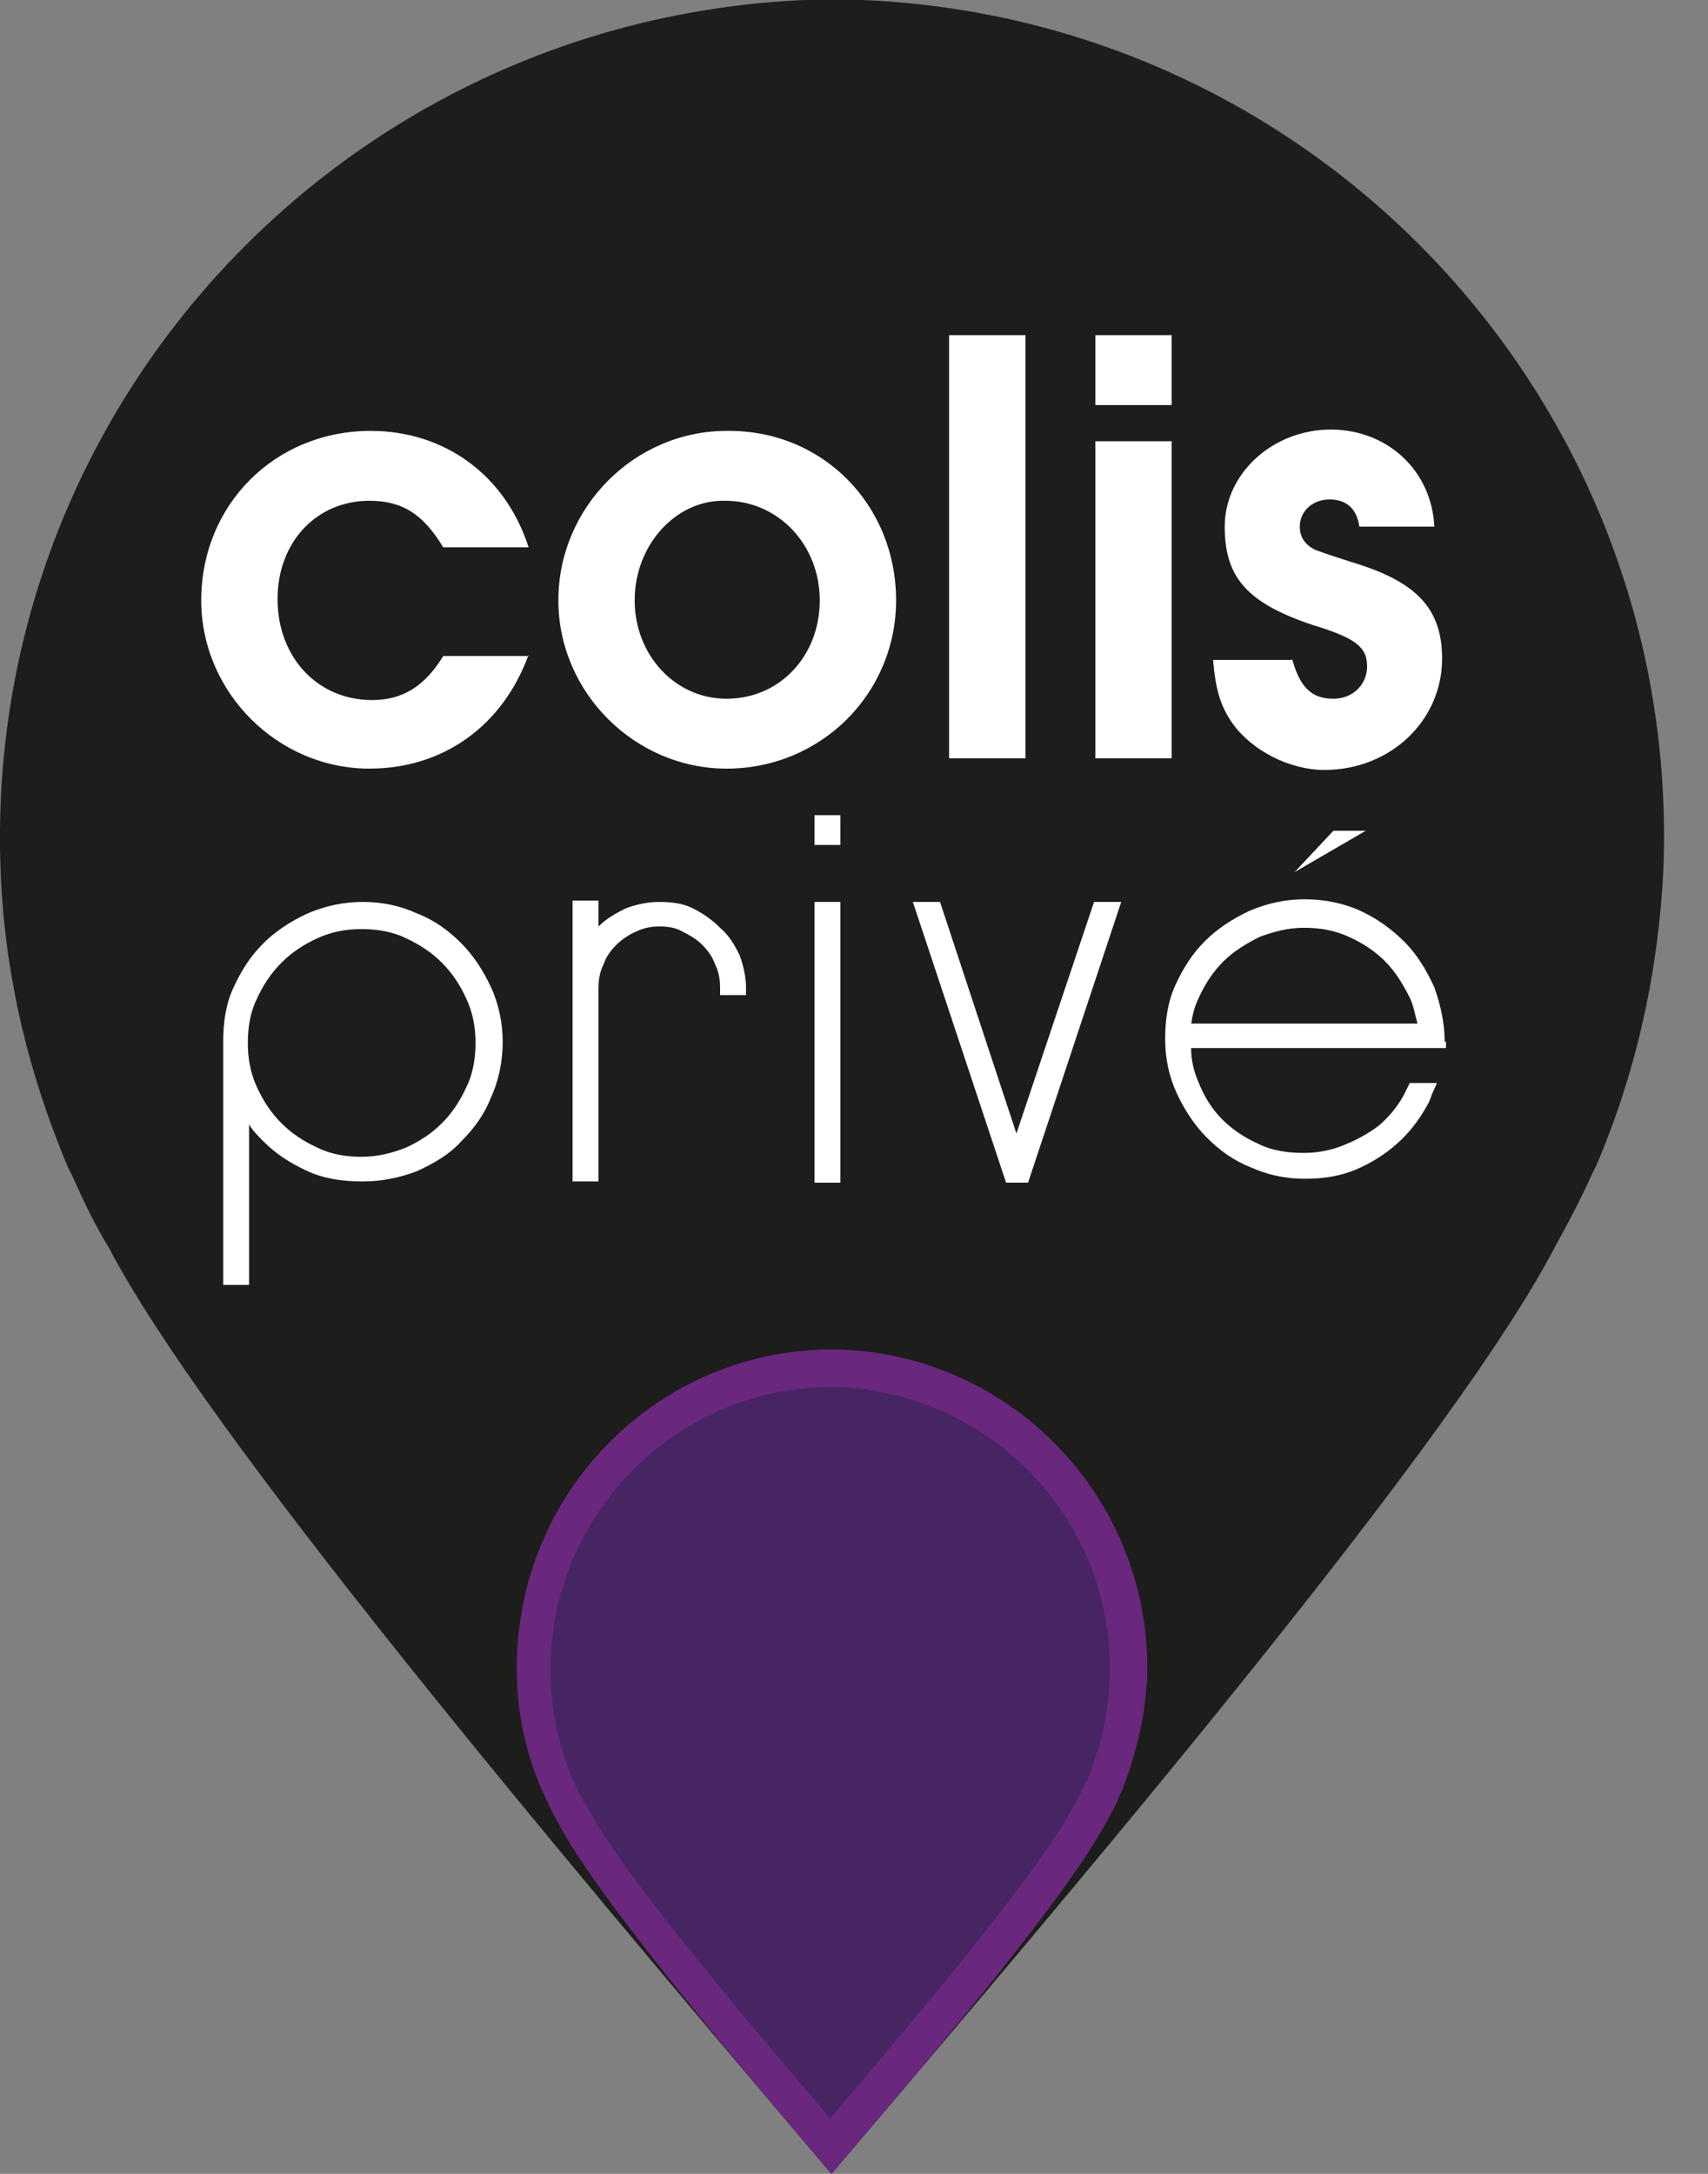
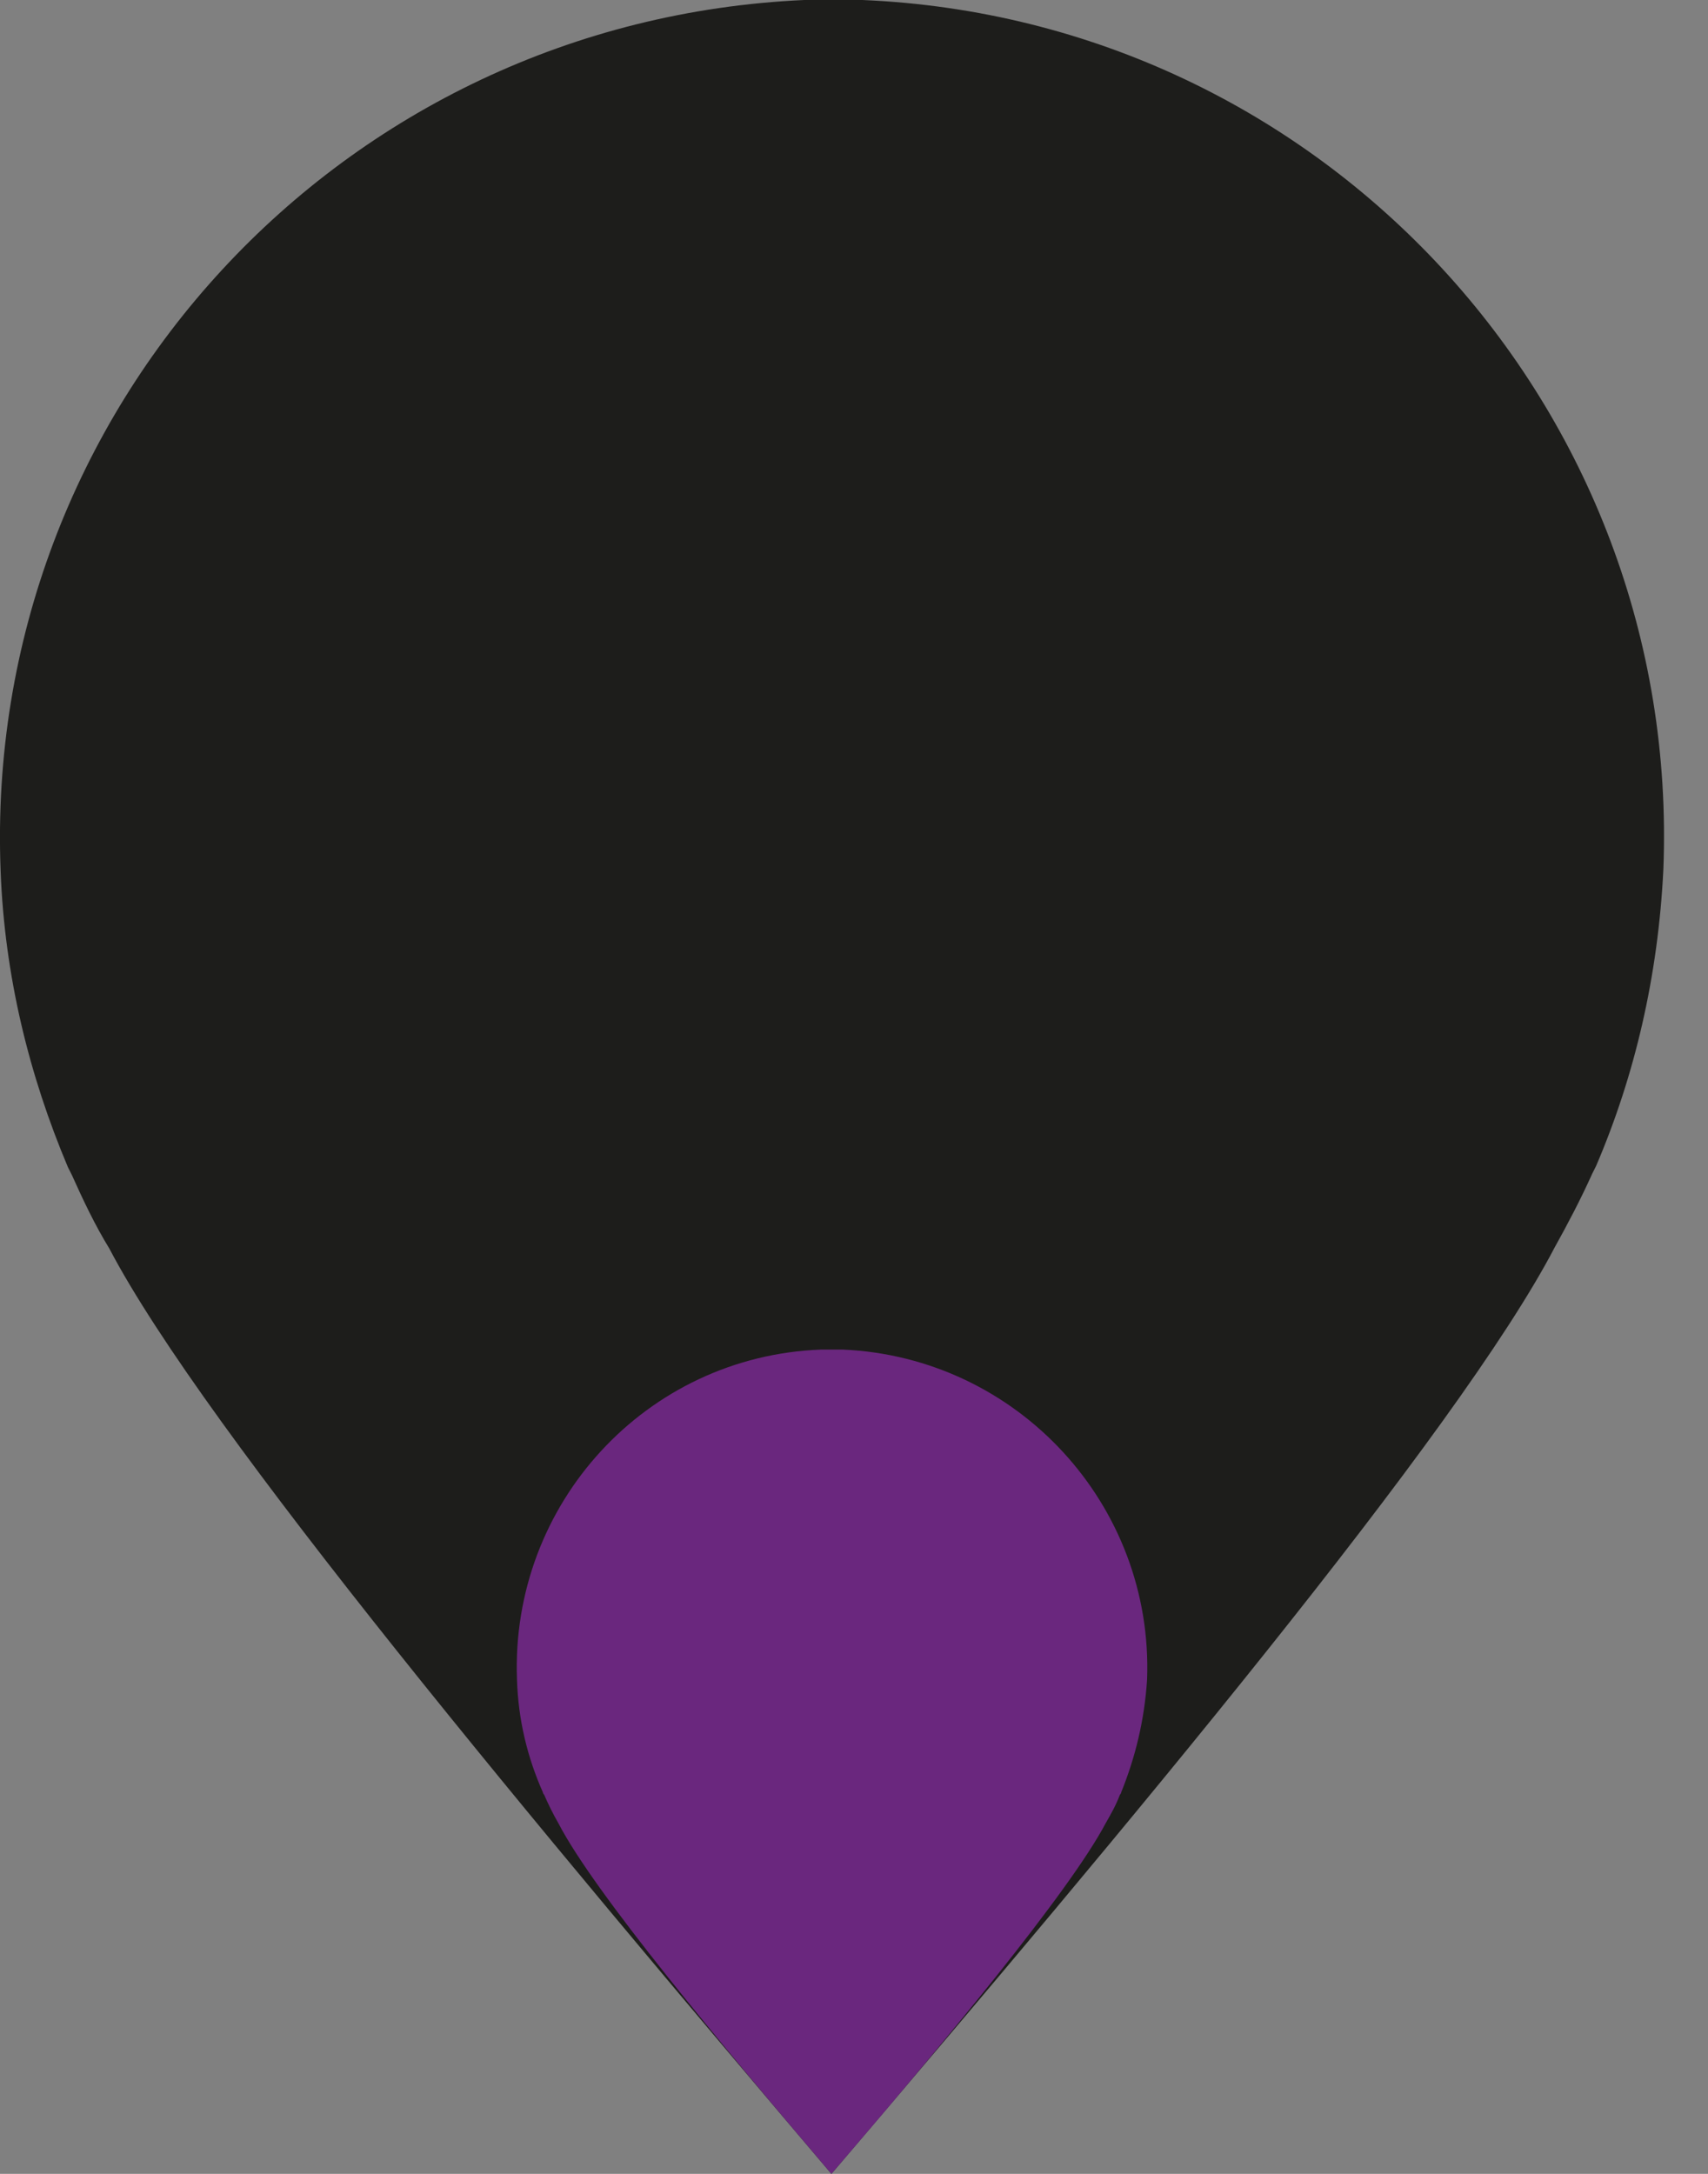
<svg xmlns="http://www.w3.org/2000/svg" width="22" height="28" viewBox="0 0 22 28" fill="none">
  <rect x="0" y="0" width="22" height="28" fill="#808080" stroke="none" />
  <path d="M10.709 28C14.475 23.583 18.792 18.433 20.025 16.067C20.192 15.767 20.359 15.45 20.509 15.117C20.542 15.05 20.559 15.017 20.559 15.017C21.059 13.85 21.358 12.567 21.425 11.2C21.659 5.25 17.042 0.25 11.109 0H10.359C4.392 0.267 -0.225 5.267 0.008 11.217C0.058 12.567 0.375 13.85 0.875 15.034L0.925 15.133C1.075 15.467 1.225 15.783 1.409 16.083C2.642 18.433 6.958 23.583 10.709 28Z" fill="#1D1D1B" />
-   <path d="M6.809 8.433C6.475 9.35 5.709 9.9 4.758 9.9C3.575 9.9 2.592 8.917 2.592 7.733C2.592 6.5 3.542 5.55 4.775 5.55C5.725 5.55 6.509 6.117 6.809 7.05H5.709C5.458 6.633 5.192 6.45 4.759 6.45C4.075 6.45 3.575 6.983 3.575 7.717C3.575 8.467 4.092 9.017 4.792 9.017C5.192 9.017 5.475 8.833 5.709 8.45H6.809V8.433ZM11.542 7.733C11.542 8.933 10.575 9.9 9.359 9.9C8.175 9.9 7.192 8.917 7.192 7.733C7.192 6.533 8.175 5.55 9.359 5.55C10.592 5.533 11.542 6.5 11.542 7.733ZM8.175 7.733C8.175 8.433 8.692 9 9.359 9C10.042 9 10.559 8.45 10.559 7.733C10.559 7.017 10.025 6.45 9.342 6.45C8.709 6.433 8.175 7.017 8.175 7.733ZM12.225 4.317H13.209V9.767H12.225V4.317ZM14.109 4.317H15.092V5.217H14.109V4.317ZM14.109 5.683H15.092V9.767H14.109V5.683ZM16.642 8.483C16.742 8.85 16.892 9 17.175 9C17.425 9 17.609 8.817 17.609 8.583C17.609 8.333 17.459 8.217 16.909 8.05C16.059 7.767 15.775 7.433 15.775 6.783C15.775 6.1 16.392 5.533 17.142 5.533C17.875 5.533 18.442 6.067 18.475 6.783H17.509C17.476 6.55 17.342 6.433 17.125 6.433C16.909 6.433 16.742 6.583 16.742 6.783C16.742 6.917 16.809 7.017 16.942 7.083C17.042 7.117 17.025 7.117 17.442 7.25C18.259 7.5 18.575 7.85 18.575 8.483C18.575 9.283 17.909 9.917 17.059 9.917C16.609 9.917 16.125 9.667 15.875 9.317C15.725 9.1 15.659 8.9 15.625 8.5H16.642L16.642 8.483ZM16.675 11.233L17.175 10.7H17.592L16.675 11.233ZM9.525 12.3C9.459 12.167 9.392 12.05 9.275 11.95C9.175 11.85 9.059 11.767 8.925 11.7C8.792 11.633 8.642 11.617 8.492 11.617C8.342 11.617 8.192 11.65 8.059 11.7C7.925 11.767 7.809 11.833 7.709 11.933V11.6H7.375V15.217H7.709V12.733C7.709 12.617 7.725 12.517 7.776 12.417C7.809 12.317 7.875 12.233 7.942 12.167C8.009 12.1 8.109 12.033 8.192 12C8.292 11.95 8.392 11.933 8.492 11.933C8.609 11.933 8.709 11.95 8.792 12C8.892 12.05 8.976 12.1 9.042 12.167C9.109 12.233 9.175 12.317 9.209 12.417C9.259 12.517 9.275 12.617 9.275 12.717V12.817H9.609V12.717C9.609 12.583 9.575 12.433 9.525 12.3Z" fill="white" />
-   <path d="M10.492 11.617H10.825V15.233H10.492V11.617ZM10.492 10.5H10.825V10.883H10.492V10.5Z" fill="white" />
-   <path d="M14.092 11.617L13.092 14.6L12.108 11.617H11.758L12.959 15.233H13.242L14.442 11.617H14.092ZM18.608 13.417C18.608 13.184 18.558 12.95 18.475 12.717C18.375 12.5 18.258 12.3 18.092 12.133C17.925 11.967 17.742 11.834 17.525 11.733C17.308 11.633 17.058 11.583 16.808 11.583C16.558 11.583 16.325 11.633 16.092 11.733C15.875 11.834 15.675 11.967 15.525 12.117C15.358 12.283 15.242 12.467 15.142 12.683C15.042 12.9 15.008 13.133 15.008 13.383C15.008 13.633 15.058 13.867 15.158 14.083C15.258 14.3 15.392 14.5 15.542 14.65C15.708 14.817 15.892 14.95 16.108 15.034C16.325 15.133 16.558 15.183 16.808 15.183C17.042 15.183 17.259 15.15 17.458 15.067C17.658 14.983 17.842 14.867 17.992 14.733C18.142 14.6 18.275 14.434 18.375 14.25C18.409 14.2 18.425 14.15 18.442 14.1L18.509 13.95H18.158L18.125 14.017C18.108 14.05 18.092 14.083 18.075 14.117C17.992 14.267 17.875 14.4 17.758 14.5C17.625 14.6 17.475 14.683 17.308 14.75C17.142 14.817 16.975 14.85 16.792 14.85C16.575 14.85 16.375 14.817 16.208 14.733C16.025 14.65 15.875 14.55 15.742 14.417C15.608 14.283 15.508 14.117 15.442 13.95C15.375 13.8 15.342 13.65 15.342 13.5H18.625V13.417H18.608ZM15.342 13.2C15.358 13.067 15.392 12.95 15.442 12.85C15.525 12.667 15.625 12.517 15.758 12.383C15.892 12.25 16.058 12.15 16.225 12.067C16.408 12 16.592 11.95 16.792 11.95C17.008 11.95 17.192 11.983 17.375 12.067C17.558 12.15 17.708 12.25 17.842 12.383C17.975 12.517 18.075 12.683 18.158 12.85C18.208 12.95 18.225 13.067 18.258 13.184H15.342V13.2ZM6.325 12.717C6.225 12.5 6.092 12.3 5.942 12.15C5.775 11.983 5.592 11.85 5.375 11.767C5.158 11.667 4.925 11.617 4.675 11.617C4.425 11.617 4.192 11.667 3.958 11.767C3.742 11.867 3.542 12 3.392 12.15C3.225 12.317 3.109 12.5 3.009 12.717C2.908 12.933 2.875 13.167 2.875 13.417V16.55H3.208V14.483C3.258 14.567 3.325 14.633 3.392 14.7C3.558 14.867 3.742 14.983 3.958 15.083C4.175 15.183 4.408 15.217 4.675 15.217C4.925 15.217 5.158 15.167 5.375 15.083C5.592 14.983 5.792 14.867 5.942 14.7C6.109 14.533 6.242 14.35 6.325 14.133C6.425 13.917 6.475 13.667 6.475 13.417C6.475 13.184 6.425 12.933 6.325 12.717ZM4.658 14.9C4.458 14.9 4.259 14.867 4.092 14.783C3.908 14.7 3.758 14.6 3.625 14.467C3.492 14.334 3.392 14.183 3.308 14C3.225 13.817 3.192 13.633 3.192 13.433C3.192 13.233 3.225 13.033 3.308 12.867C3.392 12.683 3.492 12.534 3.625 12.4C3.758 12.267 3.908 12.167 4.092 12.083C4.275 12 4.458 11.967 4.658 11.967C4.859 11.967 5.058 12 5.225 12.083C5.408 12.167 5.559 12.267 5.692 12.4C5.825 12.534 5.925 12.683 6.008 12.867C6.092 13.05 6.125 13.233 6.125 13.433C6.125 13.633 6.092 13.833 6.008 14C5.925 14.183 5.825 14.334 5.692 14.467C5.559 14.6 5.408 14.7 5.225 14.783C5.058 14.85 4.859 14.9 4.658 14.9Z" fill="white" />
  <path d="M10.709 28C12.142 26.333 13.775 24.367 14.242 23.483C14.309 23.367 14.375 23.25 14.425 23.117C14.442 23.1 14.442 23.084 14.442 23.084C14.625 22.633 14.742 22.15 14.775 21.633C14.859 19.384 13.108 17.483 10.859 17.383H10.575C8.325 17.467 6.575 19.367 6.659 21.633C6.675 22.15 6.792 22.633 6.992 23.084C6.992 23.084 6.992 23.1 7.009 23.117C7.059 23.233 7.125 23.367 7.192 23.483C7.659 24.384 9.292 26.334 10.709 28Z" fill="#6A277E" />
-   <path d="M10.675 17.867H10.575C8.575 17.95 7.025 19.633 7.092 21.634C7.108 22.083 7.208 22.517 7.375 22.917C7.375 22.917 7.375 22.933 7.392 22.95C7.442 23.067 7.492 23.167 7.558 23.267C7.975 24.067 9.425 25.8 10.692 27.284C11.959 25.8 13.408 24.067 13.825 23.267C13.892 23.167 13.942 23.05 13.992 22.95C14.008 22.934 14.008 22.917 14.008 22.917C14.175 22.517 14.275 22.083 14.292 21.634C14.375 19.633 12.808 17.95 10.808 17.867H10.675Z" fill="url(#paint0_radial_1030_10498)" />
  <defs>
    <radialGradient id="paint0_radial_1030_10498" cx="0" cy="0" r="1" gradientUnits="userSpaceOnUse" gradientTransform="translate(368.337 378.855) scale(419.604 419.593)">
      <stop stop-color="#6D2481" />
      <stop offset="1" stop-color="#462562" />
    </radialGradient>
  </defs>
</svg>